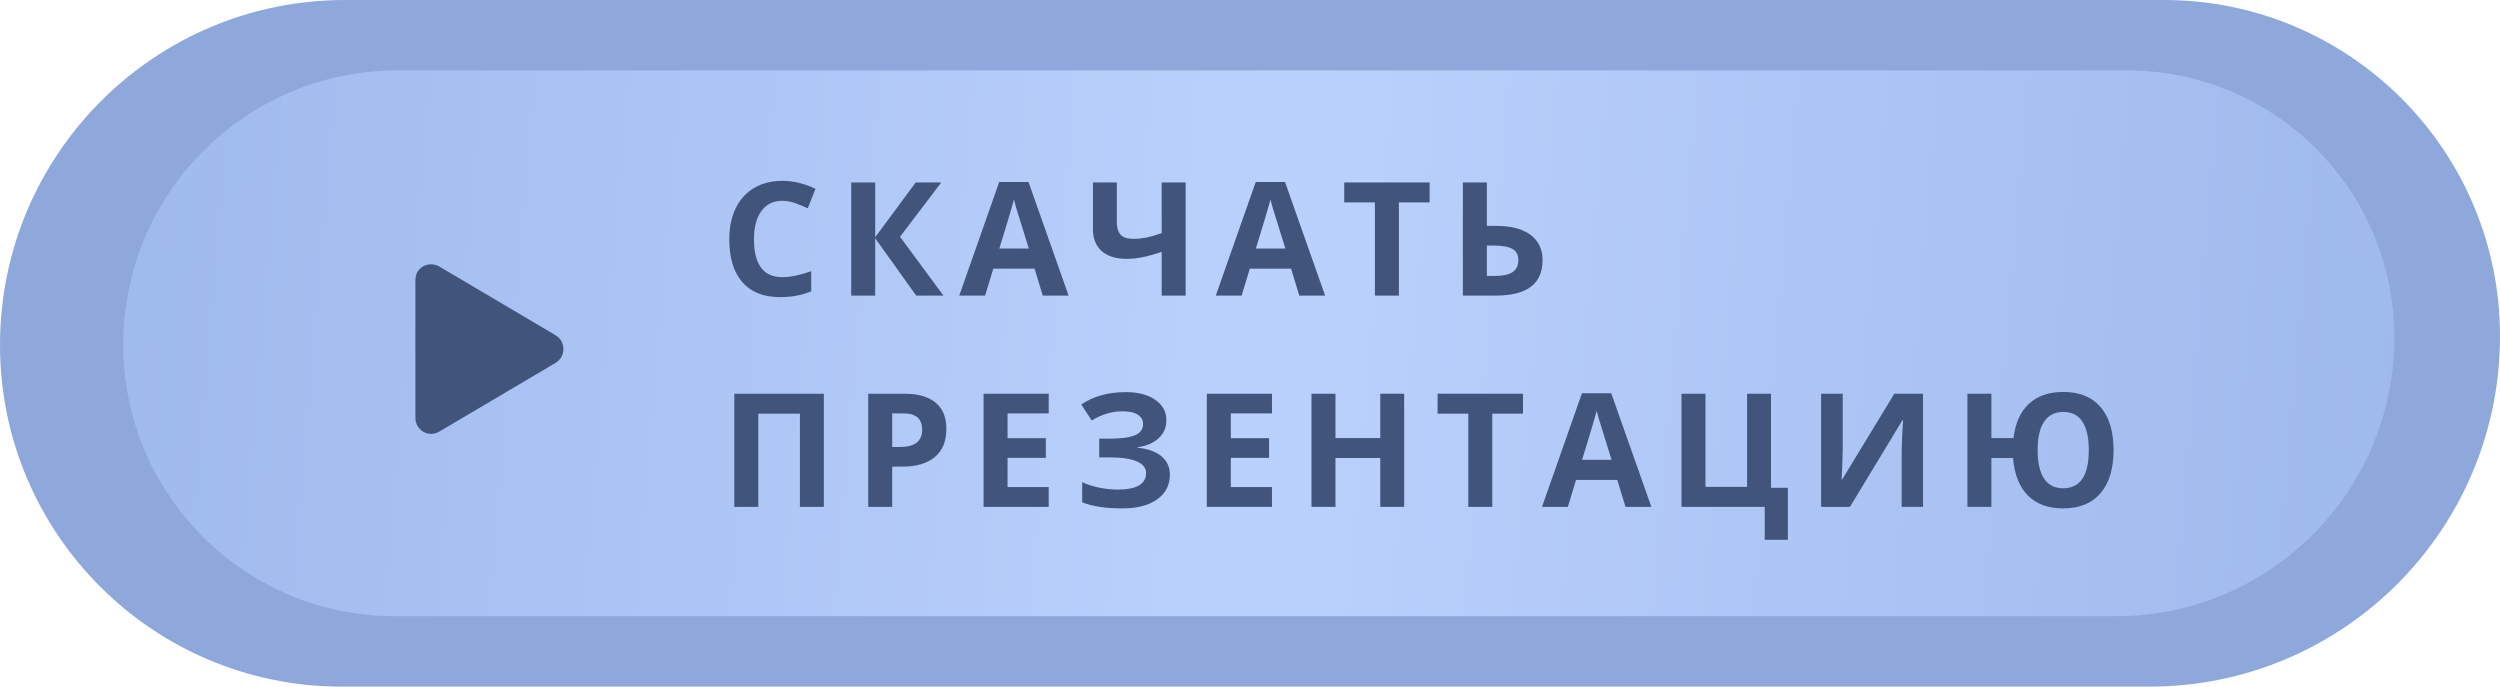
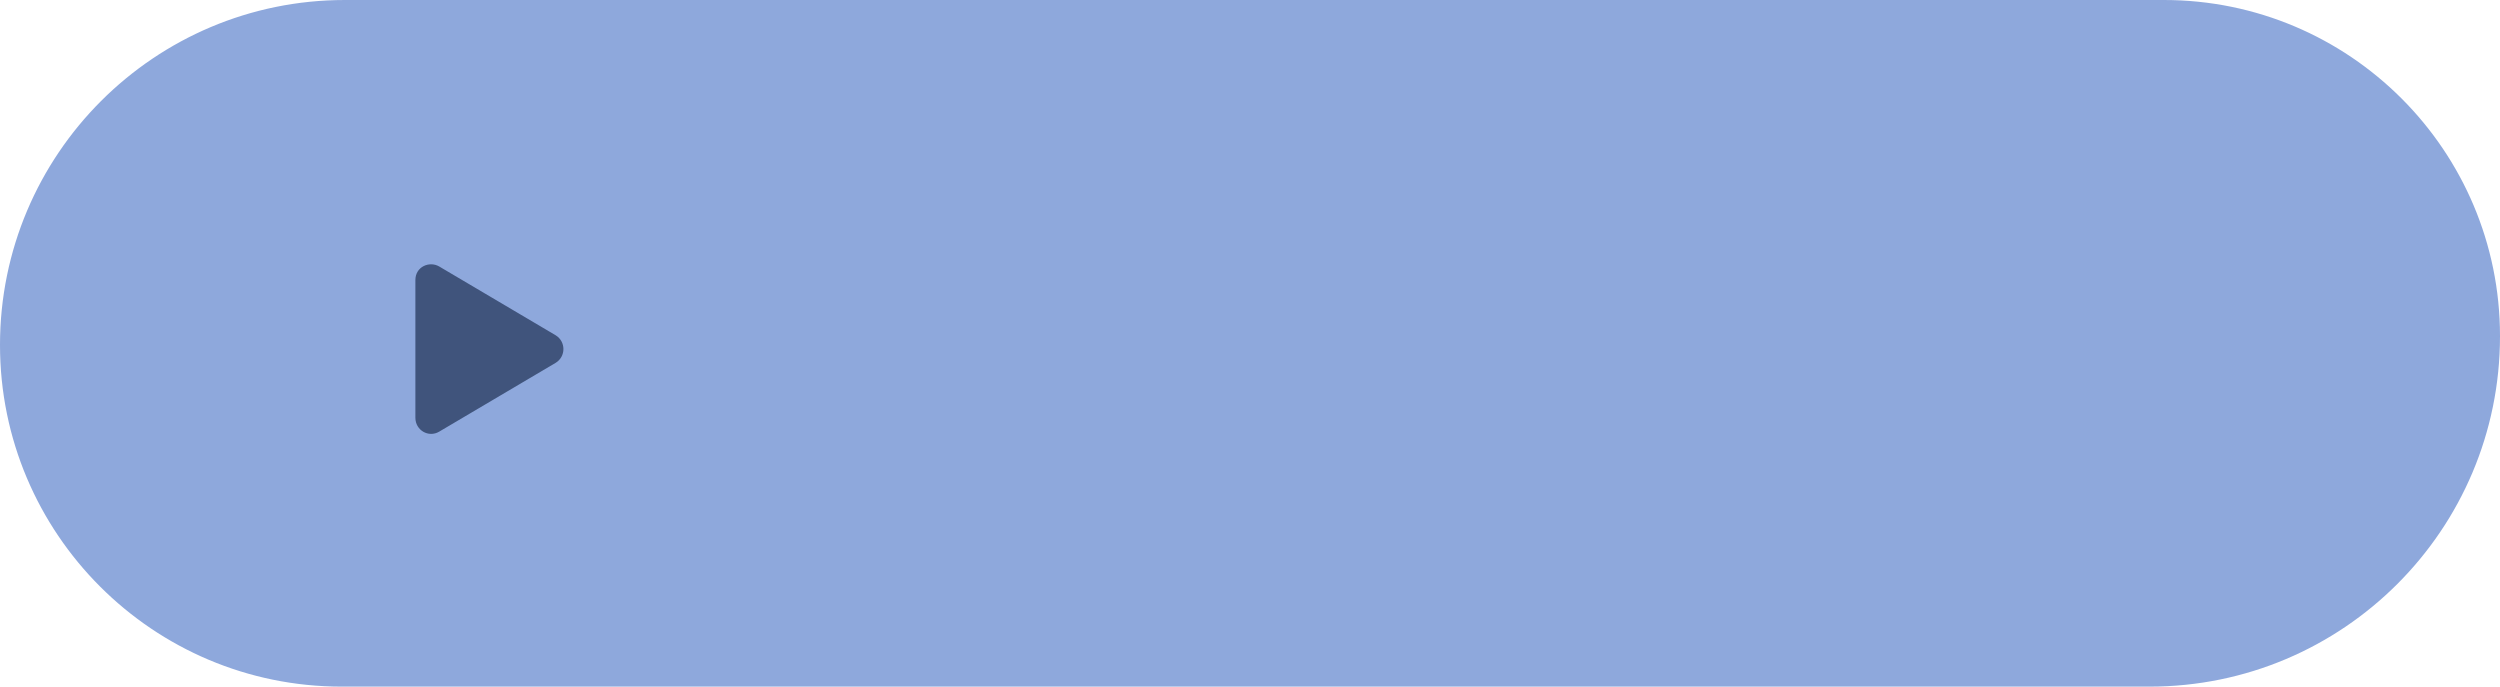
<svg xmlns="http://www.w3.org/2000/svg" width="142" height="39" viewBox="0 0 142 39" fill="none">
  <path d="M0 19.594C0 8.772 8.772 0 19.594 0H122.906C133.451 0 142 8.549 142 19.094V19.094V19.094C142 30.088 133.088 39 122.094 39H19.406C8.689 39 0 30.311 0 19.594V19.594V19.594Z" fill="#8EA8DC" />
-   <path d="M7 19.574C7 10.973 13.973 4 22.574 4H120.822C129.205 4 136 10.795 136 19.178V19.178V19.178C136 27.916 128.916 35 120.178 35H22.426C13.906 35 7 28.094 7 19.574V19.574V19.574Z" fill="url(#paint0_linear_2048_2695)" />
-   <path d="M44.438 11.406C43.925 11.406 43.528 11.599 43.247 11.986C42.966 12.37 42.825 12.906 42.825 13.594C42.825 15.027 43.363 15.743 44.438 15.743C44.889 15.743 45.435 15.63 46.077 15.405V16.547C45.55 16.767 44.961 16.877 44.31 16.877C43.376 16.877 42.661 16.594 42.166 16.029C41.671 15.46 41.423 14.646 41.423 13.585C41.423 12.918 41.545 12.333 41.788 11.832C42.031 11.328 42.38 10.943 42.834 10.676C43.291 10.407 43.826 10.272 44.438 10.272C45.062 10.272 45.689 10.423 46.319 10.725L45.879 11.832C45.639 11.718 45.398 11.618 45.154 11.533C44.911 11.448 44.672 11.406 44.438 11.406ZM53.587 16.789H52.04L49.711 13.533V16.789H48.348V10.364H49.711V13.476L52.013 10.364H53.464L51.121 13.449L53.587 16.789ZM59.228 16.789L58.762 15.26H56.42L55.954 16.789H54.486L56.754 10.338H58.42L60.696 16.789H59.228ZM58.437 14.117C58.007 12.731 57.763 11.948 57.708 11.766C57.655 11.585 57.617 11.441 57.593 11.335C57.497 11.71 57.22 12.638 56.763 14.117H58.437ZM67.344 16.789H65.982V14.306C65.531 14.459 65.154 14.562 64.852 14.618C64.553 14.674 64.268 14.702 63.995 14.702C63.383 14.702 62.91 14.555 62.576 14.262C62.245 13.966 62.079 13.552 62.079 13.019V10.364H63.437V12.632C63.437 12.942 63.509 13.177 63.653 13.335C63.796 13.49 64.039 13.568 64.382 13.568C64.622 13.568 64.861 13.544 65.098 13.498C65.339 13.448 65.633 13.363 65.982 13.243V10.364H67.344V16.789ZM73.799 16.789L73.333 15.26H70.991L70.525 16.789H69.057L71.325 10.338H72.99L75.266 16.789H73.799ZM73.008 14.117C72.577 12.731 72.334 11.948 72.278 11.766C72.225 11.585 72.187 11.441 72.164 11.335C72.067 11.71 71.79 12.638 71.333 14.117H73.008ZM79.458 16.789H78.096V11.498H76.351V10.364H81.203V11.498H79.458V16.789ZM87.618 14.781C87.618 16.12 86.733 16.789 84.963 16.789H83.091V10.364H84.454V12.83H84.99C85.828 12.83 86.475 12.999 86.932 13.339C87.389 13.679 87.618 14.16 87.618 14.781ZM84.454 15.673H84.911C85.371 15.673 85.708 15.6 85.921 15.453C86.135 15.304 86.242 15.08 86.242 14.781C86.242 14.485 86.134 14.273 85.917 14.144C85.7 14.012 85.328 13.946 84.801 13.946H84.454V15.673ZM46.794 28.789H45.435V23.498H43.071V28.789H41.709V22.364H46.794V28.789ZM50.677 25.388H51.126C51.544 25.388 51.858 25.306 52.066 25.142C52.274 24.975 52.378 24.733 52.378 24.416C52.378 24.097 52.29 23.861 52.114 23.709C51.941 23.557 51.669 23.48 51.297 23.48H50.677V25.388ZM53.754 24.368C53.754 25.06 53.537 25.588 53.103 25.955C52.672 26.321 52.059 26.504 51.262 26.504H50.677V28.789H49.315V22.364H51.367C52.147 22.364 52.738 22.533 53.143 22.87C53.55 23.204 53.754 23.703 53.754 24.368ZM59.567 28.789H55.866V22.364H59.567V23.48H57.229V24.891H59.404V26.007H57.229V27.664H59.567V28.789ZM66.25 23.867C66.25 24.28 66.103 24.622 65.81 24.891C65.517 25.161 65.12 25.332 64.619 25.405V25.432C65.208 25.49 65.659 25.653 65.973 25.919C66.289 26.186 66.448 26.533 66.448 26.961C66.448 27.553 66.207 28.02 65.727 28.363C65.249 28.706 64.587 28.877 63.74 28.877C62.797 28.877 62.04 28.761 61.469 28.53V27.387C61.744 27.519 62.066 27.623 62.435 27.699C62.807 27.773 63.155 27.809 63.477 27.809C64.558 27.809 65.098 27.494 65.098 26.864C65.098 26.58 64.924 26.362 64.576 26.209C64.23 26.057 63.717 25.981 63.037 25.981H62.435V24.918H62.976C63.656 24.918 64.151 24.853 64.461 24.724C64.772 24.595 64.927 24.381 64.927 24.082C64.927 23.863 64.829 23.689 64.633 23.56C64.439 23.428 64.148 23.362 63.758 23.362C63.155 23.362 62.572 23.536 62.009 23.885L61.416 22.975C61.782 22.732 62.17 22.555 62.58 22.443C62.99 22.329 63.446 22.272 63.947 22.272C64.647 22.272 65.205 22.419 65.621 22.711C66.04 23.004 66.25 23.39 66.25 23.867ZM72.248 28.789H68.547V22.364H72.248V23.48H69.91V24.891H72.085V26.007H69.91V27.664H72.248V28.789ZM79.757 28.789H78.399V26.016H75.855V28.789H74.492V22.364H75.855V24.882H78.399V22.364H79.757V28.789ZM84.761 28.789H83.399V23.498H81.654V22.364H86.506V23.498H84.761V28.789ZM92.328 28.789L91.862 27.26H89.52L89.054 28.789H87.586L89.854 22.338H91.519L93.796 28.789H92.328ZM91.537 26.117C91.106 24.731 90.863 23.948 90.807 23.766C90.755 23.584 90.716 23.441 90.693 23.335C90.596 23.71 90.32 24.638 89.862 26.117H91.537ZM100.593 27.708H101.551V30.661H100.237V28.789H95.509V22.364H96.871V27.655H99.235V22.364H100.593V27.708ZM103.44 22.364H104.666V25.467L104.648 26.297L104.604 27.242H104.631L107.597 22.364H109.227V28.789H108.015V25.704C108.015 25.291 108.041 24.679 108.094 23.867H108.058L105.079 28.789H103.44V22.364ZM120.05 25.568C120.05 26.623 119.803 27.439 119.308 28.016C118.815 28.59 118.108 28.877 117.185 28.877C116.338 28.877 115.672 28.634 115.186 28.148C114.699 27.658 114.418 26.948 114.342 26.016H113.111V28.789H111.749V22.364H113.111V24.882H114.368C114.468 24.036 114.758 23.388 115.238 22.94C115.722 22.489 116.374 22.263 117.194 22.263C118.12 22.263 118.827 22.55 119.316 23.125C119.806 23.699 120.05 24.513 120.05 25.568ZM115.739 25.568C115.739 26.283 115.862 26.823 116.108 27.189C116.354 27.553 116.713 27.734 117.185 27.734C118.158 27.734 118.644 27.012 118.644 25.568C118.644 24.853 118.522 24.312 118.279 23.946C118.039 23.58 117.68 23.397 117.203 23.397C116.722 23.397 116.357 23.58 116.108 23.946C115.862 24.312 115.739 24.853 115.739 25.568Z" fill="#40547C" />
  <path d="M31.565 19.046C32.148 19.404 32.148 20.25 31.565 20.607L24.947 24.517C24.346 24.875 23.594 24.442 23.594 23.728V15.907C23.594 15.136 24.402 14.816 24.947 15.136L31.565 19.046Z" fill="#40547C" />
  <defs>
    <linearGradient id="paint0_linear_2048_2695" x1="-8.625" y1="15.168" x2="149.754" y2="28.662" gradientUnits="userSpaceOnUse">
      <stop stop-color="#98B4E9" />
      <stop offset="0.51" stop-color="#BBD1FD" />
      <stop offset="1" stop-color="#98B4E9" />
    </linearGradient>
  </defs>
</svg>